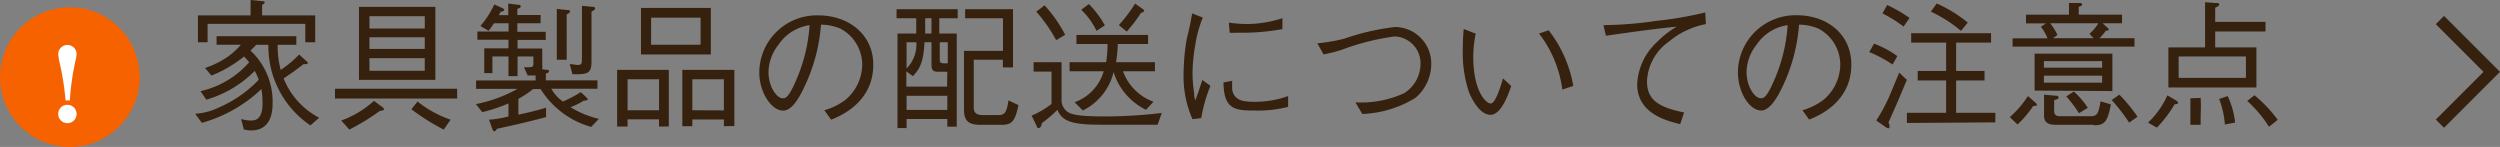
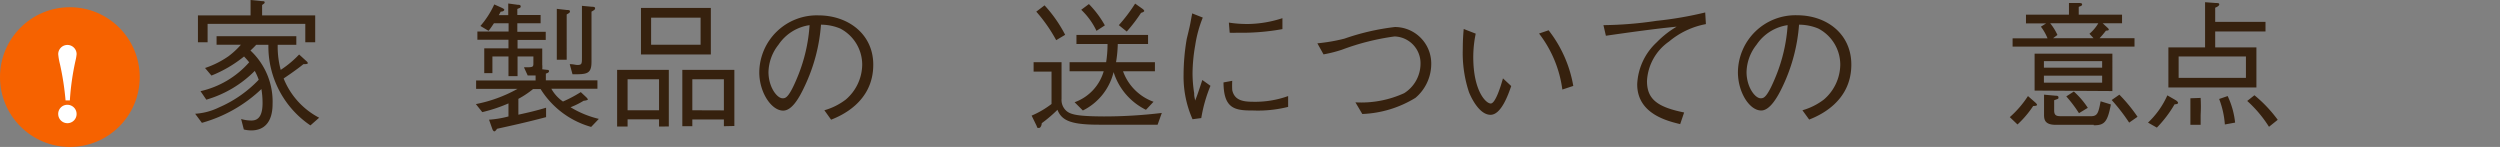
<svg xmlns="http://www.w3.org/2000/svg" width="214.71" height="12.62" viewBox="0 0 214.71 12.62">
  <rect x="0" y="0" width="214.71" height="12.62" fill="#808080" stroke="none" />
  <defs>
    <style>.cls-1{fill:#36210e;}.cls-2{fill:none;stroke:#36210e;stroke-miterlimit:10;}.cls-3{fill:#f66200;}.cls-4{fill:#fff;}</style>
  </defs>
  <title>header_btn_haiso</title>
  <g id="レイヤー_2" data-name="レイヤー 2">
    <g id="レイヤー_1-2" data-name="レイヤー 1">
      <path class="cls-1" d="M26.66,10.77a8.2,8.2,0,0,1-3.61-6.92H22c-.09.1-.2.22-.49.49a6,6,0,0,1,1.9,4.6c0,1.45-.64,2.26-1.83,2.26a2.64,2.64,0,0,1-.64-.08l-.23-.9a3,3,0,0,0,.89.13c.71,0,.95-.59.95-1.52a7.17,7.17,0,0,0-.1-1.18,12.16,12.16,0,0,1-5.11,2.9l-.58-.78a5.43,5.43,0,0,0,2.06-.55,10.41,10.41,0,0,0,3.4-2.37,5,5,0,0,0-.34-.76,9.66,9.66,0,0,1-4.16,2.47l-.5-.73A7.88,7.88,0,0,0,21.4,5.35c-.19-.24-.32-.37-.44-.5a10.78,10.78,0,0,1-2.8,1.64l-.55-.65a7.87,7.87,0,0,0,2-1,6.69,6.69,0,0,0,1.08-1H18.6V3.11h6.85v.74h-1.6A7.65,7.65,0,0,0,24.11,6a8.71,8.71,0,0,0,1.58-1.32l.65.59a.27.27,0,0,1,.1.16s0,.09-.38.08c-.69.56-1.53,1.11-1.7,1.23a6.53,6.53,0,0,0,3.05,3.37Zm-.44-7.14V2.05H17.83V3.63H17V1.32h4.52V0l1,.1c.1,0,.21,0,.21.1s-.07.11-.22.23v.89h4.56V3.63Z" />
-       <path class="cls-1" d="M28.77,8.46V7.62H39.26v.84Zm3.86,1.06A19.46,19.46,0,0,1,30,11.13l-.69-.78a8.39,8.39,0,0,0,2.81-1.69l.73.55c.07.06.13.11.13.18S32.8,9.52,32.63,9.52Zm-1.8-2.66V.59h6.56V6.86Zm5.65-5.47H31.73V2.45h4.75Zm0,1.81H31.73v1h4.75Zm0,1.8H31.73V6.08h4.75Zm1.63,6.13a18.79,18.79,0,0,1-2.78-1.75l.53-.66a9.49,9.49,0,0,0,2.84,1.56Z" />
      <path class="cls-1" d="M41.26,2.23A7.64,7.64,0,0,0,42.45.38l.67.3c.14.08.19.1.19.16S43.22,1,43,1c-.1.21-.12.22-.16.3h.81v-1l.81.11c.1,0,.26,0,.26.14s-.11.13-.29.22v.52h2V2h-2v.73h2.44v.7H44.45v.74h2.12V5.56a1.9,1.9,0,0,1,0,.39L47,6c.06,0,.15,0,.15.12s-.18.17-.27.2v.58h4.43v.72H47.35a3.25,3.25,0,0,0,1,1.1,11.34,11.34,0,0,0,1.53-.81l.48.45c.12.13.13.17.13.19s-.17.1-.36.1A6.67,6.67,0,0,1,49,9.21a8.42,8.42,0,0,0,2.43,1l-.66.69a7.51,7.51,0,0,1-4.34-3.25h-.65a7.79,7.79,0,0,1-1.26.84V9.85c1-.22,1.47-.33,2.38-.6l0,.81c-1.82.48-3,.73-4.21,1-.14.2-.19.22-.24.22s-.13-.08-.18-.24L42,10.28A8.76,8.76,0,0,0,43.67,10V8.88a13.19,13.19,0,0,1-2.25.75l-.55-.69a12.05,12.05,0,0,0,3.58-1.31H40.89V6.91H46V6.48c-.22,0-.38,0-.68,0L45,5.78c.77,0,.81,0,.81-.36V4.85H44.45V6.54h-.78V4.85H42.29V6.28h-.7V4.15h2.08V3.41H41v-.7h2.68V2H42.42c-.2.3-.28.42-.46.65ZM47.82.76l.88.1c.12,0,.25,0,.25.12s-.11.16-.28.26V5.13h-.85Zm3-.18c.11,0,.29,0,.29.13S51,.88,50.8,1V5.31c0,1.07-.42,1.07-1.63,1.07l-.24-.87c.34,0,.5.07.65.07.4,0,.4-.11.4-.67V.5Z" />
      <path class="cls-1" d="M56.6,10.87v-.62H53.9v.62H53V6h4.44v4.86Zm0-1.4V6.81H53.9V9.47ZM55.05,4.68v-4h6v4Zm5.12-.84V1.52H55.92V3.84Zm2,7v-.58H59.46v.58H58.6V6h4.47v4.82Zm0-1.36V6.81H59.46V9.47Z" />
      <path class="cls-1" d="M70.8,9.47a5.49,5.49,0,0,0,1.84-.92,4,4,0,0,0,1.41-3,3.5,3.5,0,0,0-1.89-3.1,4.32,4.32,0,0,0-1.65-.33,14.87,14.87,0,0,1-1.39,5.26C68.62,8.46,68,9.5,67.26,9.5c-1,0-2.05-1.55-2.05-3.29a4.94,4.94,0,0,1,5.08-4.89C72.81,1.32,75,2.9,75,5.56c0,3.27-2.9,4.43-3.62,4.72ZM66.86,3.84A3.91,3.91,0,0,0,66,6.19c0,1.28.73,2.25,1.21,2.25.25,0,.54,0,1.32-1.92a14,14,0,0,0,1-4.36A3.88,3.88,0,0,0,66.86,3.84Z" />
-       <path class="cls-1" d="M80.67,1.57V2.88h1.5v8h-.81v-.66h-3.5V11h-.78V2.88h1.61V1.57H77V.79h5.25v.78Zm.69,4.59h-.79C80.1,6.16,80,6,80,5.53V3.63H79.4c-.09,1.65-.36,2.25-1,2.91l-.56-.41V7.44h3.5Zm-3.5-2.53V5.88a2.91,2.91,0,0,0,.84-2.25Zm3.5,4.6h-3.5V9.44h3.5ZM80,1.57h-.54V2.88H80Zm1.4,2.06h-.69V5c0,.33,0,.44.43.44h.26Zm4.69,7.09H84.18c-1.19,0-1.39-.53-1.39-1.35v-5h3.35V1.57H82.89V.79H87v5h-.87V5.13h-2.5V9.19c0,.22,0,.69.73.69h1.36c.49,0,.74-.11.89-1.26l.86.41C87.18,10.43,86.88,10.72,86.05,10.72Z" />
      <path class="cls-1" d="M99.42,10.71h-5c-2.37,0-3.23-.32-3.6-1.28a11.83,11.83,0,0,1-1.35,1.15c0,.12-.07.41-.25.41s-.13-.05-.2-.2l-.42-.86a7.85,7.85,0,0,0,1.71-1V6.15H88.77V5.34h2.4V8.49a1.26,1.26,0,0,0,.38,1c.36.35,1,.5,3.23.51a41.51,41.51,0,0,0,5-.3ZM90.71,3.45A13.28,13.28,0,0,0,89,1l.71-.54a11.5,11.5,0,0,1,1.77,2.53Zm5.74,2.67a4.35,4.35,0,0,0,2.62,2.62l-.65.69a5.4,5.4,0,0,1-2.78-3.24A5,5,0,0,1,93,9.49l-.71-.71a4,4,0,0,0,2.5-2.66H91.86V5.34H95a10.15,10.15,0,0,0,.12-1.56H92.45V3H98.6v.78H96a11,11,0,0,1-.15,1.56h3.34v.78ZM94.17,2.65A6.06,6.06,0,0,0,92.86.84l.66-.49a8.47,8.47,0,0,1,1.37,1.83ZM98,1.1a13.88,13.88,0,0,1-1.23,1.61l-.68-.55A14,14,0,0,0,97.49.31l.65.46c.1.08.13.13.13.18S98.09,1.09,98,1.1Z" />
      <path class="cls-1" d="M103.3,1.51a10.41,10.41,0,0,0-.65,2.38,14.52,14.52,0,0,0-.23,2.37A11.08,11.08,0,0,0,102.56,8c0,.36.06.4.08.64.16-.38.25-.64.62-1.77l.7.5a12.51,12.51,0,0,0-.79,2.77l-.75.1a9,9,0,0,1-.77-3.8,18.57,18.57,0,0,1,.27-3.09c.27-1.11.29-1.23.34-1.5.09-.51.11-.57.13-.7Zm2.53,5.43a7,7,0,0,0,0,.8c.19.88.93,1,1.8,1a8.33,8.33,0,0,0,3-.49v.93a10.66,10.66,0,0,1-3,.31c-1.52,0-2.54-.1-2.55-2.41Zm-.29-5a10.11,10.11,0,0,0,1.72.12,9.87,9.87,0,0,0,2.88-.5l0,.94a19.61,19.61,0,0,1-3.93.31,4.33,4.33,0,0,1-.6,0Z" />
      <path class="cls-1" d="M113.14,3.72a15,15,0,0,0,2.32-.4,20.3,20.3,0,0,1,4.34-1,3.13,3.13,0,0,1,3.12,3.08,3.83,3.83,0,0,1-1.35,3A9.4,9.4,0,0,1,117,9.79l-.59-1A8.86,8.86,0,0,0,120.6,8,3,3,0,0,0,122,5.47a2.3,2.3,0,0,0-2.23-2.34,20.7,20.7,0,0,0-4.52,1.14,11.28,11.28,0,0,1-1.58.4Z" />
      <path class="cls-1" d="M126.74,2.89a10,10,0,0,0-.21,2c0,2.93,1.09,4,1.5,4s.87-1.51,1.05-2.16l.71.66c-.27.78-.87,2.47-1.78,2.47-1.07,0-1.8-1.82-1.85-1.95a10.66,10.66,0,0,1-.53-3.7c0-.82.05-1.39.08-1.72ZM133,2.6a10.7,10.7,0,0,1,2.12,4.78l-.94.31a10,10,0,0,0-2-4.81Z" />
      <path class="cls-1" d="M137.71,2.16a32.74,32.74,0,0,0,4.55-.37,31.44,31.44,0,0,0,4.19-.72l.06,1a6.89,6.89,0,0,0-3.17,1.5,4.39,4.39,0,0,0-1.89,3.39c0,1.54.86,2.23,3.19,2.7l-.34,1c-1.16-.28-3.69-.91-3.69-3.42a5.21,5.21,0,0,1,1.68-3.61A8,8,0,0,1,144,2.29c-1.77.17-4.09.49-6.08.78Z" />
      <path class="cls-1" d="M154.8,9.47a5.49,5.49,0,0,0,1.84-.92,4,4,0,0,0,1.41-3,3.5,3.5,0,0,0-1.89-3.1,4.32,4.32,0,0,0-1.65-.33,14.87,14.87,0,0,1-1.39,5.26c-.5,1.07-1.15,2.11-1.86,2.11-1,0-2-1.55-2-3.29a4.94,4.94,0,0,1,5.08-4.89c2.52,0,4.66,1.58,4.66,4.24,0,3.27-2.9,4.43-3.62,4.72Zm-3.94-5.63A3.91,3.91,0,0,0,150,6.19c0,1.28.73,2.25,1.21,2.25.25,0,.54,0,1.32-1.92a14,14,0,0,0,1-4.36A3.88,3.88,0,0,0,150.86,3.84Z" />
-       <path class="cls-1" d="M162.54,5.54a11.2,11.2,0,0,0-2-1.07l.41-.72a8.19,8.19,0,0,1,2,1.07Zm-.34,5a.71.71,0,0,1,.08.33c0,.06,0,.15-.11.15a.61.61,0,0,1-.2-.09l-.83-.58a14.34,14.34,0,0,0,1.11-2.05c.14-.32.74-1.76.86-2.06l.66.62C163.53,7.41,162.94,8.88,162.2,10.49Zm1.29-8.26a12,12,0,0,0-1.82-1.13l.41-.72A12.44,12.44,0,0,1,164,1.54Zm.28,8.28V9.69h3.37V6.91H164.7V6.09h2.44V3.66h-3V2.85H171v.81h-3V6.09h2.44v.82H168V9.69h3.37v.82Zm4.65-7.91A11.76,11.76,0,0,0,165.83,1l.5-.7A11.5,11.5,0,0,1,169,1.94Z" />
      <path class="cls-1" d="M174.62,9.1a8.56,8.56,0,0,1-1.35,1.59l-.66-.63a8.77,8.77,0,0,0,1.56-1.81l.65.57s.13.12.13.19S174.75,9.11,174.62,9.1ZM172.85,4V3.29h3a4.35,4.35,0,0,0-.57-1l.45-.28H174V1.26h3.69v-1l.89,0c.08,0,.24,0,.24.12s-.12.14-.29.21v.67h3.72V2h-1.66l.42.39c.09.08.1.12.1.17s-.17.08-.24.07a8.24,8.24,0,0,1-.55.65h3V4Zm1.89,3.78V4.61h6.68V7.82Zm5.8-2.53h-5v.56h5Zm0,1.25h-5v.6h5Zm-.72,4.22h-3.27c-1,0-1-.52-1-.93V8.13l1,.09c.08,0,.24,0,.24.14s0,.11-.37.25v.88c0,.49.27.49.69.49h2.46c.57,0,.65-.27.84-1.28l.88.27C181,10.52,180.71,10.76,179.82,10.76ZM176.08,2a4.66,4.66,0,0,1,.62,1l-.37.28h3.47l-.35-.38a3.47,3.47,0,0,0,.76-.9Zm2.47,7.72a11,11,0,0,0-1.09-1.44l.65-.42a7.09,7.09,0,0,1,1.2,1.4Zm4.31.81a16,16,0,0,0-1.5-1.94l.66-.46a13.6,13.6,0,0,1,1.56,1.9Z" />
      <path class="cls-1" d="M184.48,10.53a7.23,7.23,0,0,0,1.66-2.34l.73.42s.19.12.19.22-.14.12-.3.13a10.2,10.2,0,0,1-1.52,2ZM189.38.19l.94.07c.16,0,.28,0,.28.12s-.21.23-.35.28V1.88h4.32V2.7h-4.32V4.07h3.54V7.51h-7.56V4.07h3.15Zm3.51,6.5V4.85h-5.78V6.69ZM189,8.41A12.92,12.92,0,0,1,189,9.88c0,.39,0,.65,0,.84l-.88,0c0-.21,0-.52,0-1.06s0-1,0-1.22Zm2.32-.16a7,7,0,0,1,.64,2.28l-.88.16a7.61,7.61,0,0,0-.49-2.19Zm2.3-.07a11.55,11.55,0,0,1,2,2.11l-.75.6A10.48,10.48,0,0,0,193,8.67Z" />
-       <polyline class="cls-2" points="209.55 1.72 214 6.17 209.55 10.62" />
      <circle class="cls-3" cx="6" cy="6.62" r="6" />
      <path class="cls-4" d="M5.63,8.62a23.55,23.55,0,0,0-.48-3.11A5.24,5.24,0,0,1,5,4.65a.79.79,0,1,1,1.58,0,3.58,3.58,0,0,1-.08.49A21.83,21.83,0,0,0,6,8.62ZM5,9.83A.78.78,0,0,1,5.78,9,.79.79,0,1,1,5,9.83Z" />
    </g>
  </g>
</svg>